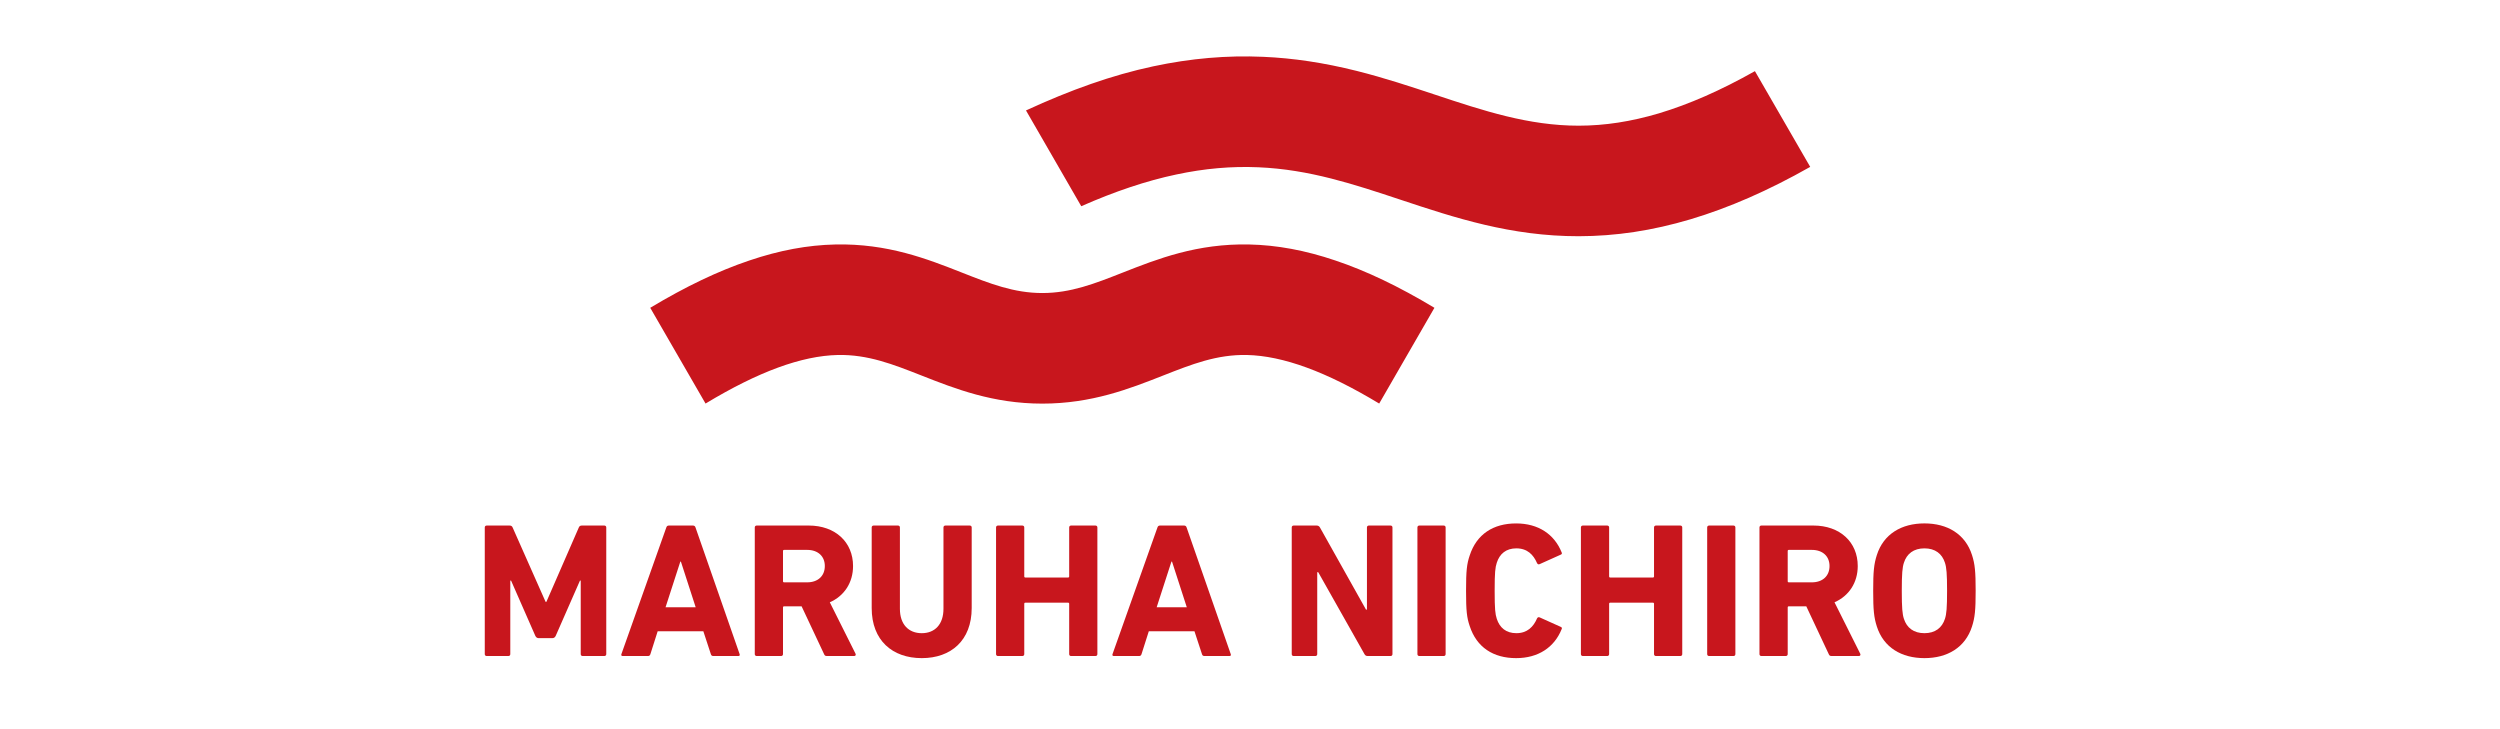
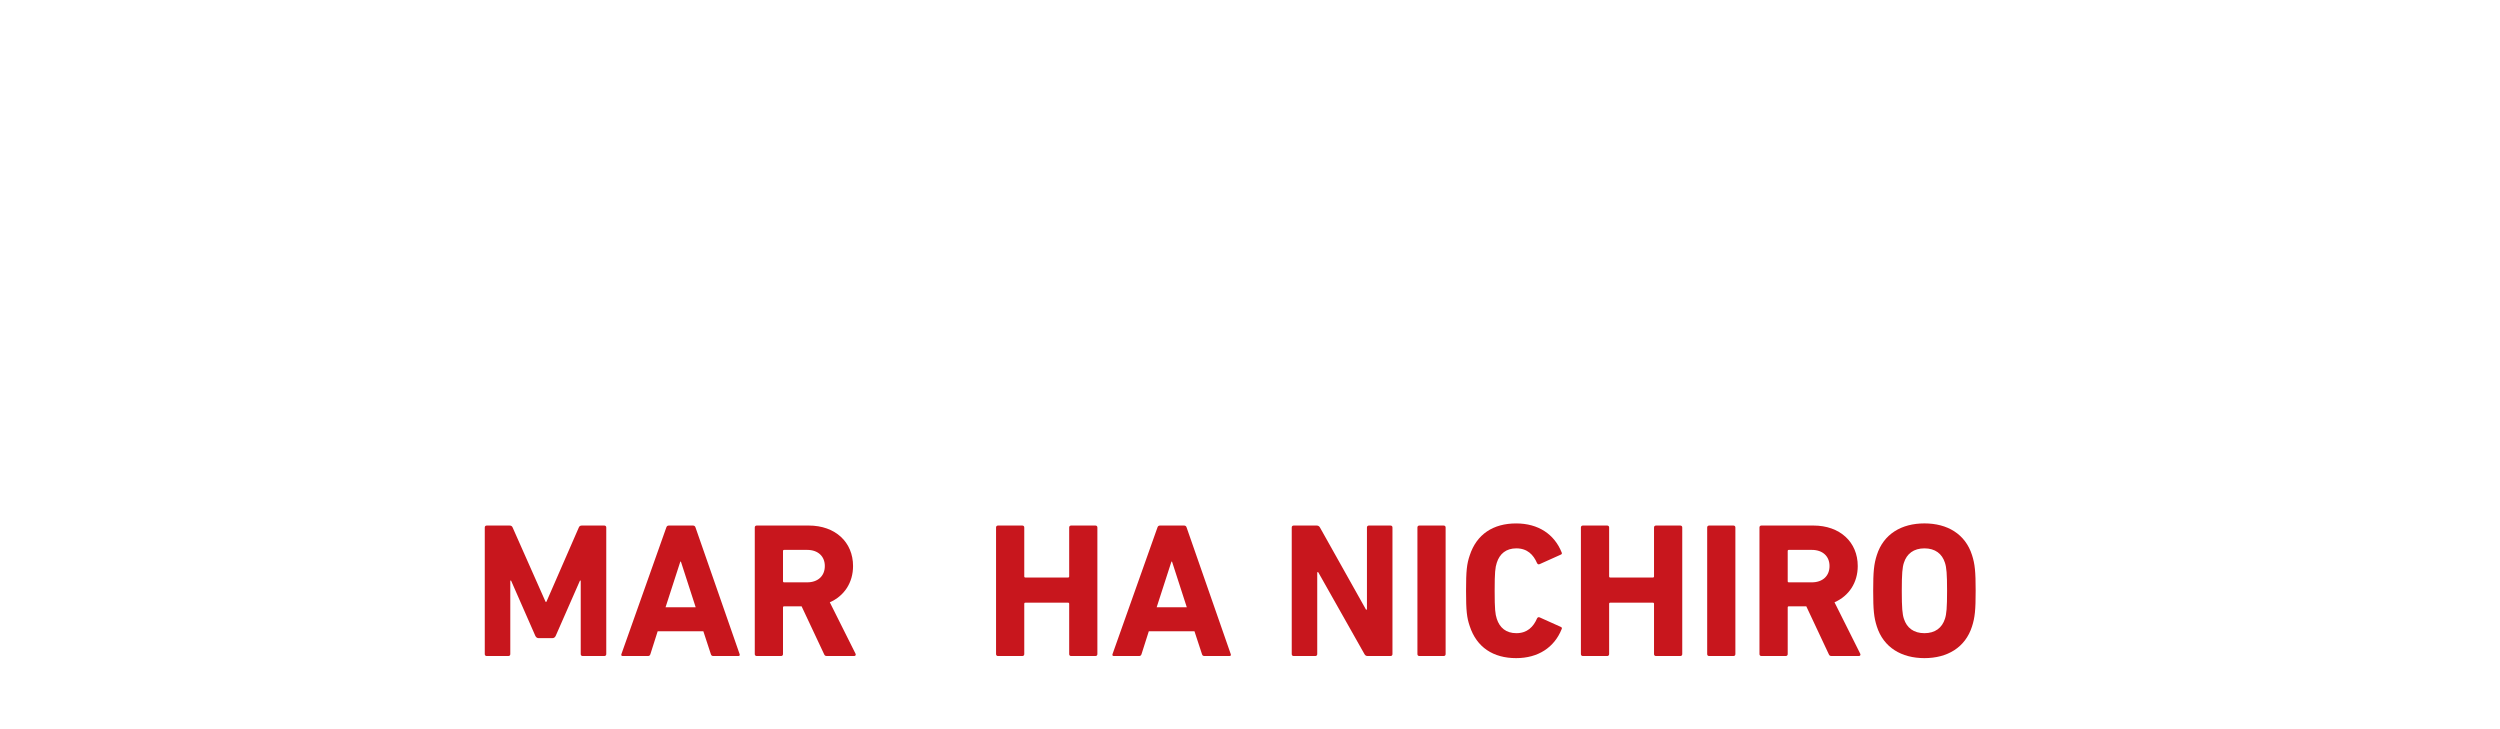
<svg xmlns="http://www.w3.org/2000/svg" version="1.1" id="レイヤー_1" x="0px" y="0px" width="803px" height="234px" viewBox="0 0 803 234" enable-background="new 0 0 803 234" xml:space="preserve">
  <g id="_x23_ffffffff">
</g>
  <g>
-     <path fill="#C8161D" d="M563.682,22.852c-11.012,6.199-21.125,10.641-30.84,13.555c-8.93,2.648-17.355,3.961-25.781,3.965   c-16.051,0.004-30.613-4.809-45.973-9.914c-8.051-2.672-16.383-5.434-25.328-7.684c-10.52-2.629-20.336-4.105-30.008-4.523   c-11.711-0.516-23.281,0.488-35.359,3.062c-13.191,2.816-26.492,7.547-40.844,14.164l17.75,30.766   c10.699-4.73,20.941-8.172,30.504-10.188c9.098-1.945,17.742-2.699,26.414-2.324c16.402,0.703,30.613,5.438,45.668,10.434   c17.375,5.773,35.398,11.734,57.188,11.711c11.906-0.016,23.648-1.789,35.918-5.438c12.387-3.703,24.988-9.211,38.449-16.836   L563.682,22.852z" />
-     <path fill="#C8161D" d="M460.737,98.867c-11.426-6.863-21.832-11.844-31.816-15.195c-9.68-3.273-18.738-4.953-27.68-5.145   c-16.762-0.355-29.457,4.637-40.652,9.043c-8.941,3.523-16.664,6.555-25.805,6.555c-9.105,0-16.844-3.031-25.781-6.555   c-11.18-4.406-23.875-9.398-40.652-9.043c-8.953,0.191-17.988,1.871-27.66,5.145c-9.98,3.352-20.391,8.332-31.836,15.195   l17.766,30.754c16.969-10.242,30.867-15.34,42.48-15.598c9.652-0.195,17.648,2.961,26.906,6.598   c10.754,4.238,22.926,9.023,38.777,9.023c15.879,0,28.066-4.785,38.812-9.023c9.246-3.637,17.238-6.793,26.895-6.598   c11.625,0.258,25.527,5.355,42.504,15.598L460.737,98.867z" />
    <path fill="#C8161D" d="M155.709,169.414c0-0.367,0.246-0.609,0.621-0.609h7.336c0.492,0,0.797,0.172,0.984,0.609l10.602,23.914   h0.242l10.426-23.914c0.176-0.438,0.492-0.609,0.984-0.609h7.207c0.367,0,0.621,0.242,0.621,0.609v40.688   c0,0.367-0.254,0.613-0.621,0.613h-6.961c-0.375,0-0.621-0.246-0.621-0.613v-23.609h-0.246l-7.766,17.688   c-0.242,0.559-0.613,0.797-1.172,0.797h-4.25c-0.559,0-0.922-0.238-1.172-0.797l-7.766-17.688h-0.25v23.609   c0,0.367-0.242,0.613-0.617,0.613h-6.961c-0.375,0-0.621-0.246-0.621-0.613V169.414z" />
    <path fill="#C8161D" d="M214.022,169.414c0.121-0.375,0.371-0.609,0.797-0.609h7.77c0.434,0,0.68,0.234,0.805,0.609l14.172,40.688   c0.129,0.367,0,0.613-0.43,0.613h-8.008c-0.434,0-0.68-0.184-0.805-0.613l-2.406-7.336h-14.672l-2.336,7.336   c-0.125,0.43-0.371,0.613-0.805,0.613h-8.074c-0.434,0-0.559-0.246-0.434-0.613L214.022,169.414z M223.455,195.059l-4.75-14.672   h-0.184l-4.746,14.672H223.455z" />
    <path fill="#C8161D" d="M265.612,210.715c-0.555,0-0.742-0.188-0.922-0.613l-7.215-15.352h-5.605c-0.25,0-0.371,0.121-0.371,0.367   v14.984c0,0.367-0.246,0.613-0.613,0.613h-7.836c-0.363,0-0.617-0.246-0.617-0.613v-40.688c0-0.367,0.254-0.609,0.617-0.609h16.711   c8.566,0,14.238,5.352,14.238,13c0,5.359-2.836,9.617-7.465,11.656l8.262,16.516c0.188,0.367,0,0.738-0.426,0.738H265.612z    M264.932,181.805c0-3.148-2.219-5.18-5.664-5.18h-7.398c-0.25,0-0.371,0.129-0.371,0.375v9.672c0,0.25,0.121,0.375,0.371,0.375   h7.398C262.713,187.047,264.932,185.008,264.932,181.805" />
-     <path fill="#C8161D" d="M279.987,195.305v-25.891c0-0.367,0.25-0.609,0.621-0.609h7.828c0.371,0,0.613,0.242,0.613,0.609v26.141   c0,4.992,2.781,7.824,7.027,7.824c4.195,0,6.965-2.832,6.965-7.824v-26.141c0-0.367,0.254-0.609,0.617-0.609h7.828   c0.375,0,0.621,0.242,0.621,0.609v25.891c0,10.418-6.656,16.086-16.031,16.086C286.651,211.391,279.987,205.723,279.987,195.305" />
    <path fill="#C8161D" d="M319.932,169.414c0-0.367,0.25-0.609,0.613-0.609h7.828c0.371,0,0.621,0.242,0.621,0.609v15.719   c0,0.246,0.125,0.367,0.367,0.367h13.684c0.254,0,0.375-0.121,0.375-0.367v-15.719c0-0.367,0.246-0.609,0.609-0.609h7.828   c0.375,0,0.621,0.242,0.621,0.609v40.688c0,0.367-0.246,0.613-0.621,0.613h-7.828c-0.363,0-0.609-0.246-0.609-0.613v-16.156   c0-0.246-0.121-0.367-0.375-0.367h-13.684c-0.242,0-0.367,0.121-0.367,0.367v16.156c0,0.367-0.25,0.613-0.621,0.613h-7.828   c-0.363,0-0.613-0.246-0.613-0.613V169.414z" />
    <path fill="#C8161D" d="M371.776,169.414c0.121-0.375,0.367-0.609,0.797-0.609h7.766c0.43,0,0.676,0.234,0.797,0.609l14.18,40.688   c0.125,0.367,0,0.613-0.426,0.613h-8.016c-0.434,0-0.68-0.184-0.801-0.613l-2.41-7.336h-14.668l-2.336,7.336   c-0.129,0.43-0.375,0.613-0.805,0.613h-8.078c-0.434,0-0.551-0.246-0.434-0.613L371.776,169.414z M381.201,195.059l-4.746-14.672   h-0.188l-4.746,14.672H381.201z" />
    <path fill="#C8161D" d="M414.905,169.414c0-0.367,0.246-0.609,0.609-0.609h7.402c0.43,0,0.801,0.172,1.047,0.609l14.797,26.391   h0.305v-26.391c0-0.367,0.25-0.609,0.613-0.609h6.965c0.371,0,0.617,0.242,0.617,0.609v40.688c0,0.367-0.246,0.613-0.617,0.613   h-7.328c-0.492,0-0.809-0.184-1.047-0.613l-14.859-26.32h-0.312v26.32c0,0.367-0.246,0.613-0.617,0.613h-6.965   c-0.363,0-0.609-0.246-0.609-0.613V169.414z" />
    <path fill="#C8161D" d="M455.276,169.414c0-0.367,0.246-0.609,0.609-0.609h7.836c0.367,0,0.613,0.242,0.613,0.609v40.688   c0,0.367-0.246,0.613-0.613,0.613h-7.836c-0.363,0-0.609-0.246-0.609-0.613V169.414z" />
    <path fill="#C8161D" d="M470.897,189.758c0-6.469,0.246-8.625,1.172-11.344c2.223-6.844,7.582-10.289,14.918-10.289   c7.09,0,12.266,3.445,14.613,9.305c0.184,0.305,0.059,0.613-0.309,0.734l-6.723,3.023c-0.375,0.188-0.68,0.062-0.867-0.309   c-1.172-2.715-3.141-4.746-6.656-4.746c-3.262,0-5.355,1.727-6.281,4.625c-0.496,1.547-0.68,3.016-0.68,9   c0,5.977,0.184,7.457,0.68,9c0.926,2.891,3.02,4.621,6.281,4.621c3.516,0,5.484-2.035,6.656-4.746   c0.188-0.367,0.492-0.492,0.867-0.312l6.723,3.023c0.367,0.125,0.492,0.438,0.309,0.742c-2.348,5.852-7.523,9.309-14.613,9.309   c-7.336,0-12.695-3.457-14.918-10.301C471.143,198.387,470.897,196.23,470.897,189.758" />
    <path fill="#C8161D" d="M507.787,169.414c0-0.367,0.254-0.609,0.621-0.609h7.828c0.363,0,0.617,0.242,0.617,0.609v15.719   c0,0.246,0.121,0.367,0.367,0.367h13.68c0.254,0,0.371-0.121,0.371-0.367v-15.719c0-0.367,0.254-0.609,0.621-0.609h7.828   c0.367,0,0.617,0.242,0.617,0.609v40.688c0,0.367-0.25,0.613-0.617,0.613h-7.828c-0.367,0-0.621-0.246-0.621-0.613v-16.156   c0-0.246-0.117-0.367-0.371-0.367h-13.68c-0.246,0-0.367,0.121-0.367,0.367v16.156c0,0.367-0.254,0.613-0.617,0.613h-7.828   c-0.367,0-0.621-0.246-0.621-0.613V169.414z" />
    <path fill="#C8161D" d="M548.346,169.414c0-0.367,0.246-0.609,0.617-0.609h7.832c0.363,0,0.609,0.242,0.609,0.609v40.688   c0,0.367-0.246,0.613-0.609,0.613h-7.832c-0.371,0-0.617-0.246-0.617-0.613V169.414z" />
    <path fill="#C8161D" d="M588.319,210.715c-0.551,0-0.738-0.188-0.926-0.613l-7.211-15.352h-5.609c-0.246,0-0.363,0.121-0.363,0.367   v14.984c0,0.367-0.254,0.613-0.621,0.613h-7.828c-0.375,0-0.621-0.246-0.621-0.613v-40.688c0-0.367,0.246-0.609,0.621-0.609h16.703   c8.574,0,14.242,5.352,14.242,13c0,5.359-2.836,9.617-7.461,11.656l8.262,16.516c0.188,0.367,0,0.738-0.434,0.738H588.319z    M587.643,181.805c0-3.148-2.219-5.18-5.672-5.18h-7.398c-0.246,0-0.363,0.129-0.363,0.375v9.672c0,0.25,0.117,0.375,0.363,0.375   h7.398C585.424,187.047,587.643,185.008,587.643,181.805" />
    <path fill="#C8161D" d="M602.838,201.219c-0.926-2.898-1.172-5.234-1.172-11.461s0.246-8.57,1.172-11.469   c2.156-6.781,7.953-10.172,15.289-10.172s13.129,3.391,15.285,10.172c0.926,2.898,1.168,5.242,1.168,11.469   s-0.242,8.562-1.168,11.461c-2.156,6.777-7.949,10.172-15.285,10.172S604.994,207.996,602.838,201.219 M624.717,198.758   c0.496-1.477,0.684-3.516,0.684-9s-0.188-7.523-0.684-9c-0.918-2.898-3.141-4.625-6.59-4.625c-3.453,0-5.672,1.727-6.594,4.625   c-0.492,1.477-0.68,3.516-0.68,9s0.188,7.523,0.68,9c0.922,2.891,3.141,4.621,6.594,4.621   C621.576,203.379,623.799,201.648,624.717,198.758" />
  </g>
</svg>